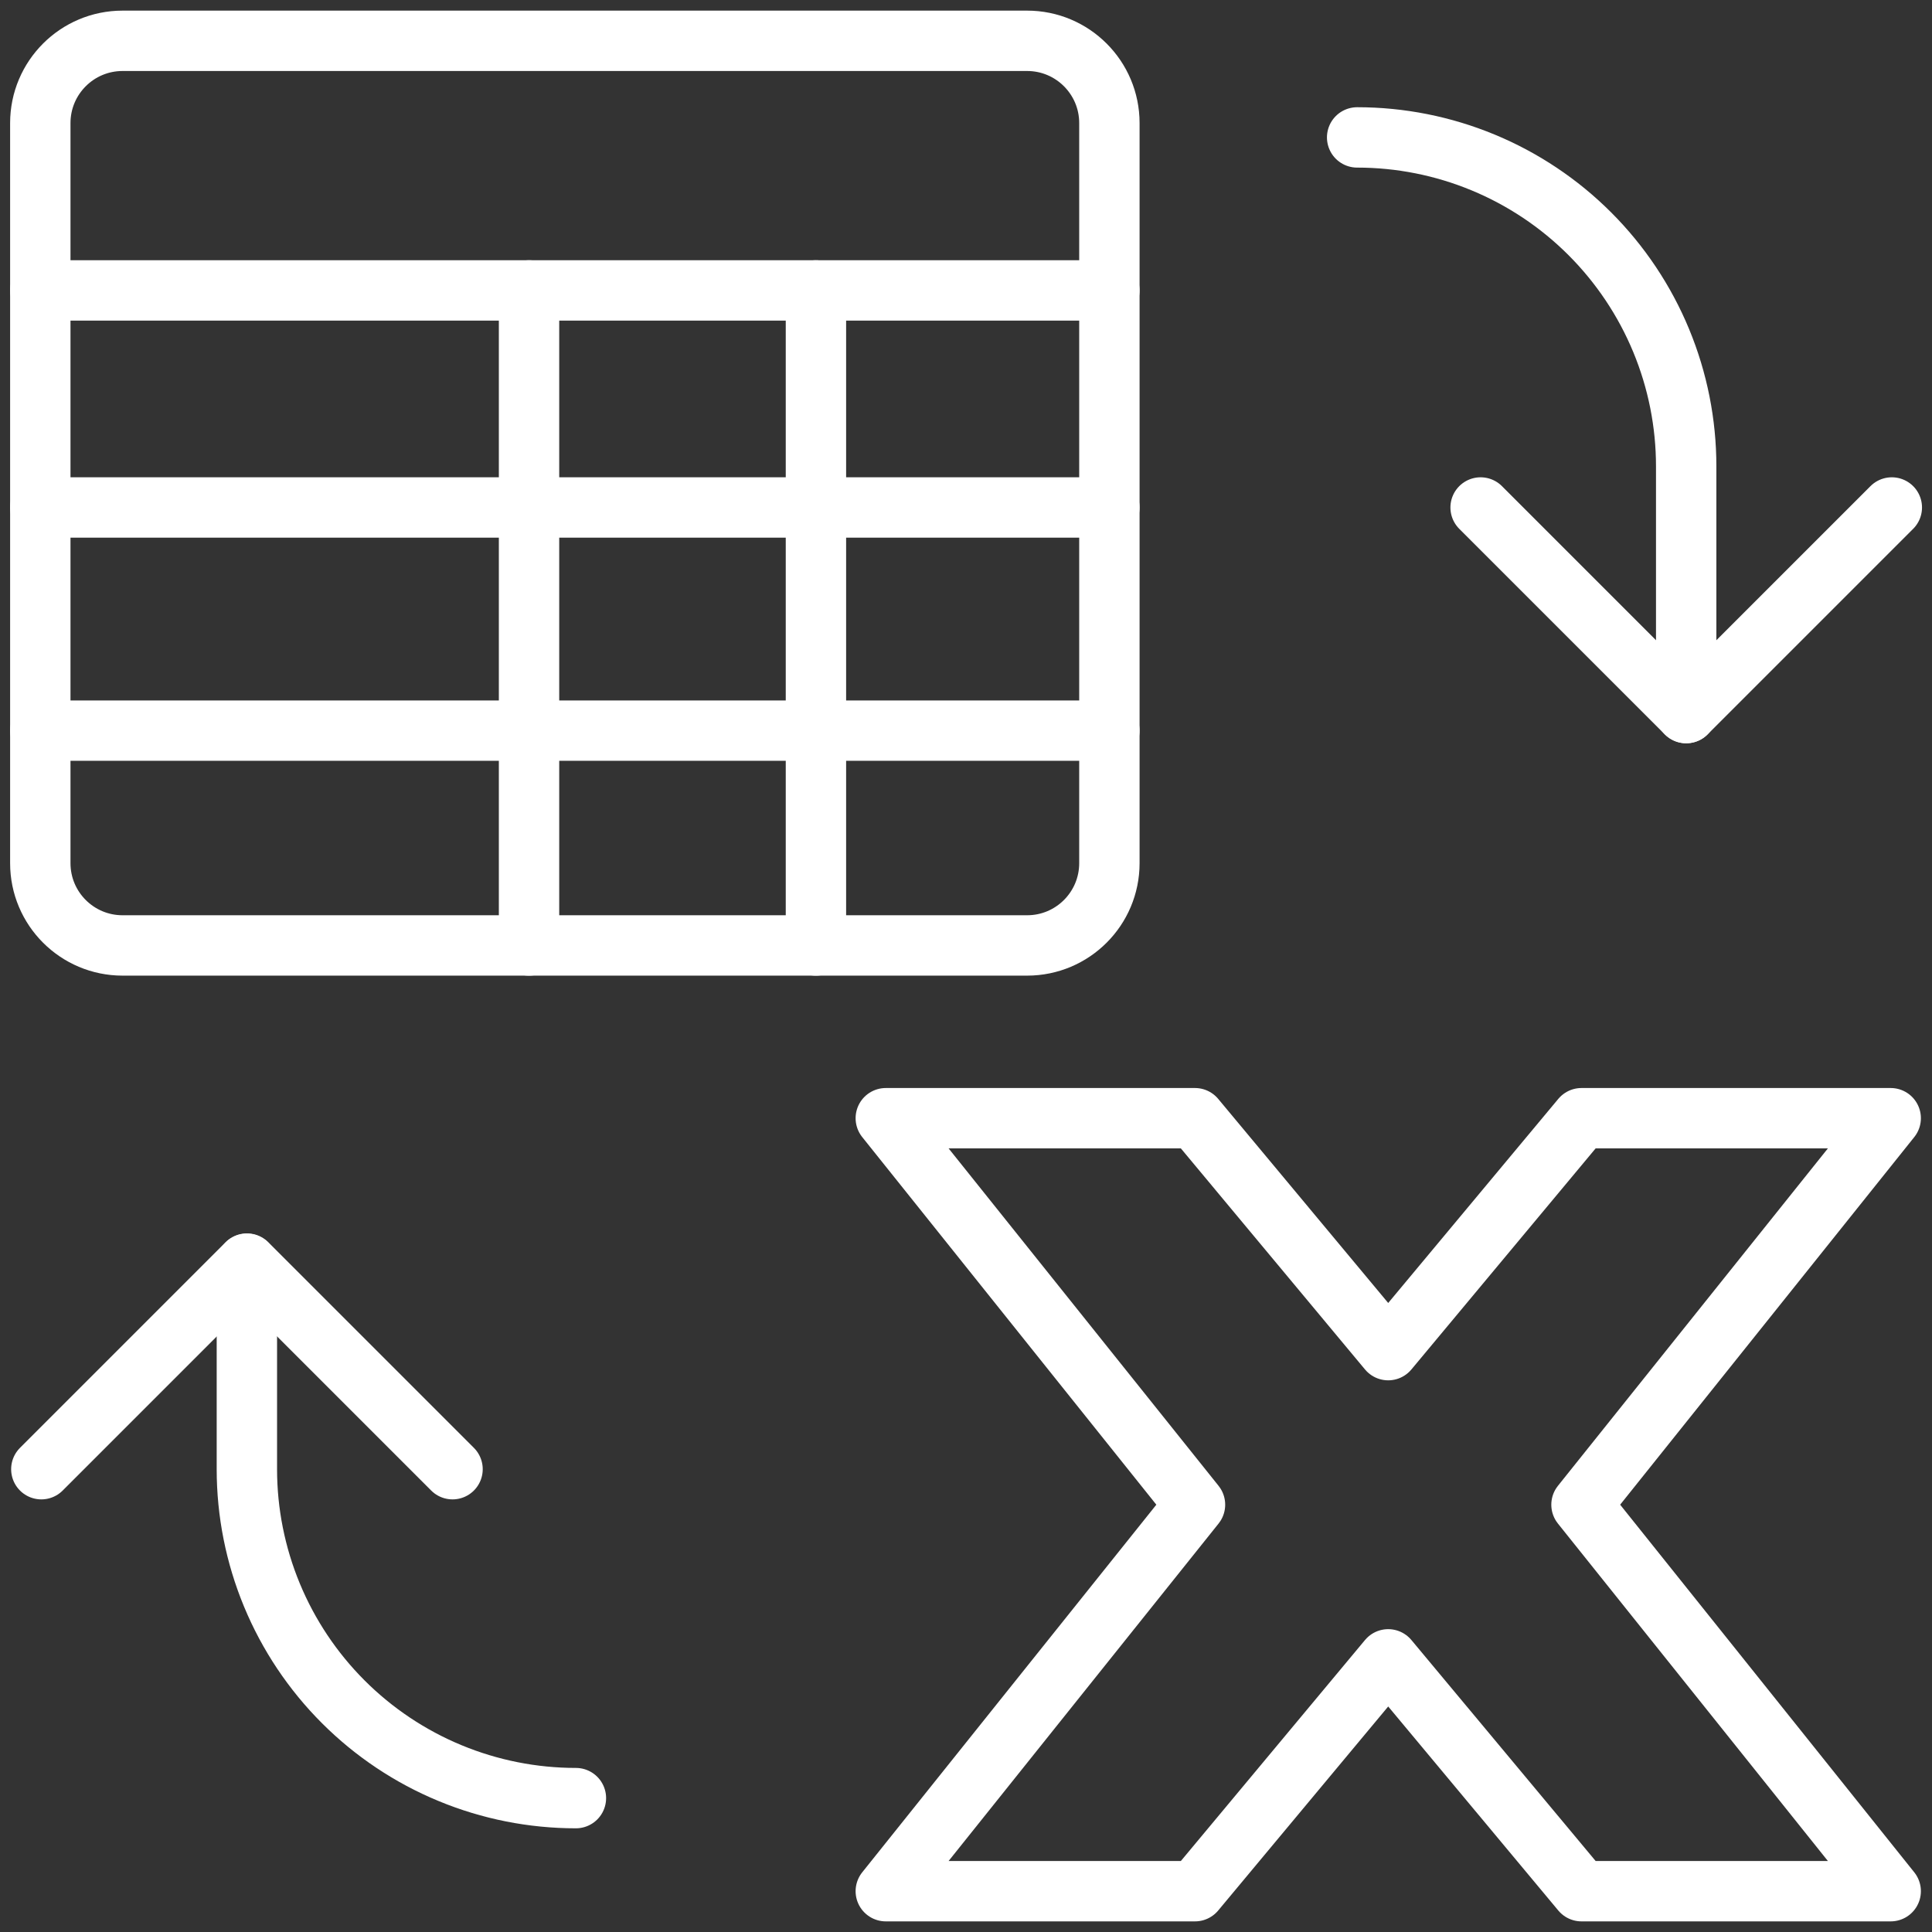
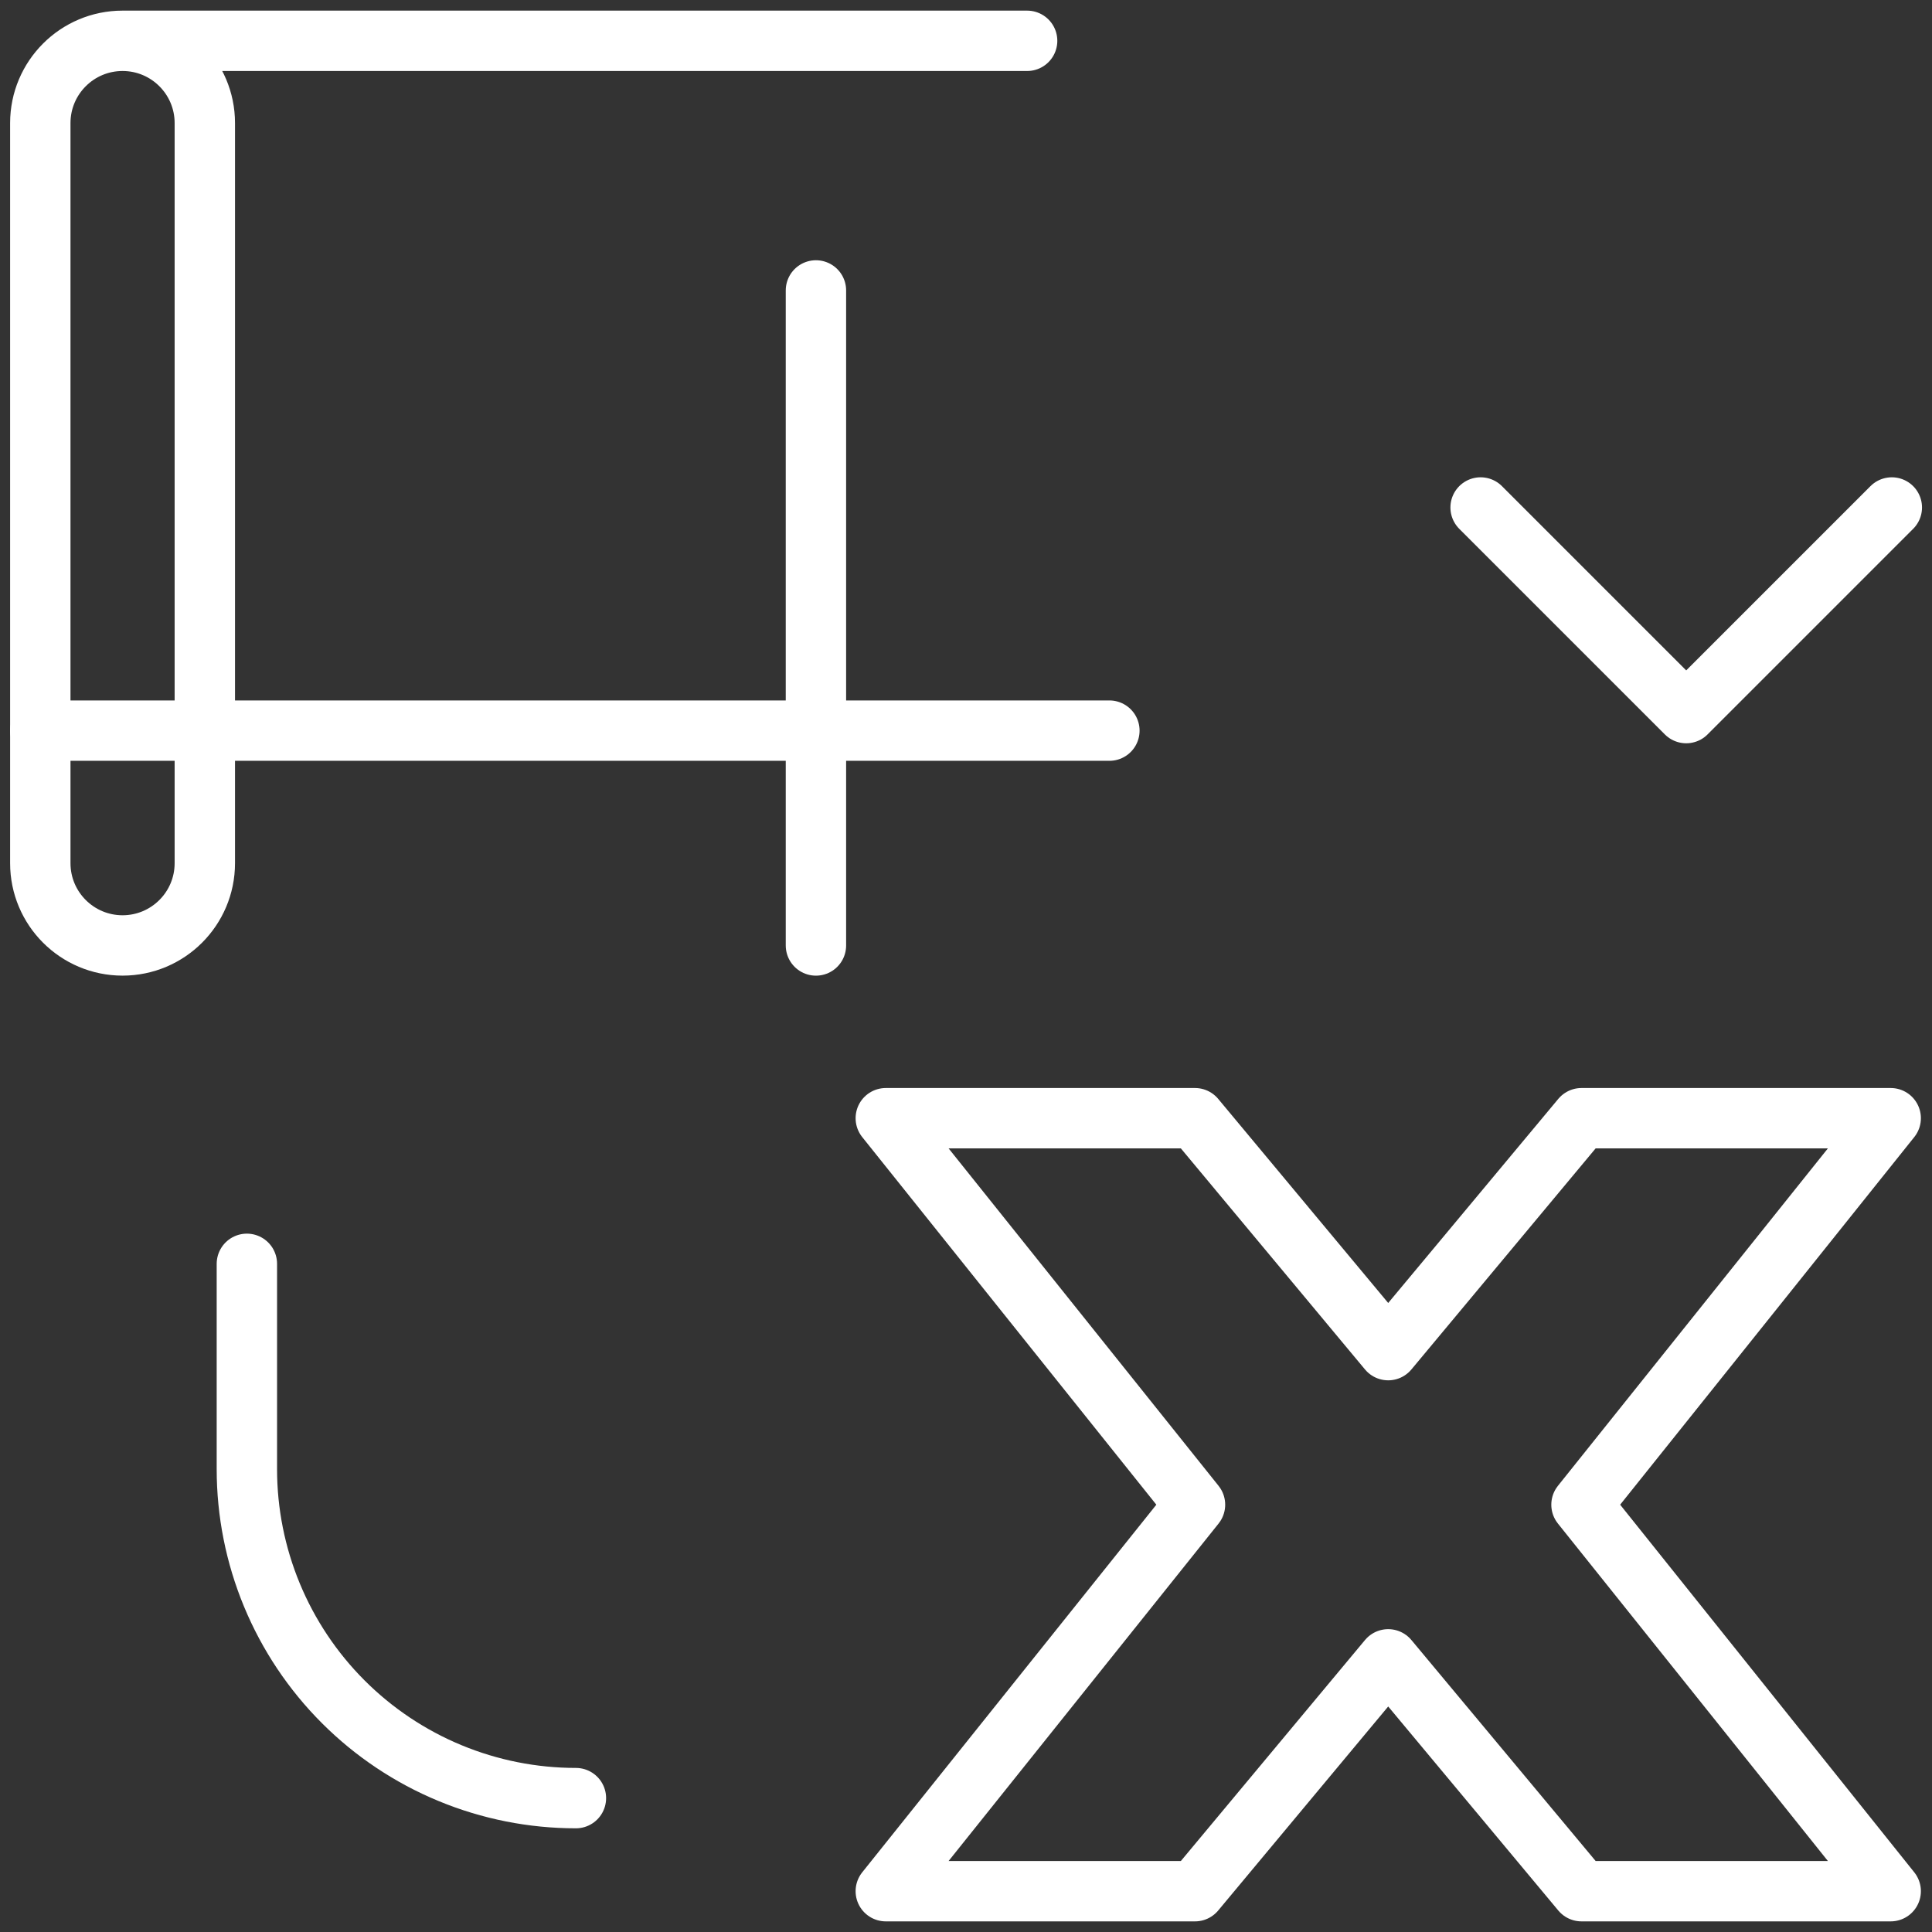
<svg xmlns="http://www.w3.org/2000/svg" fill="none" height="64" viewBox="0 0 64 64" width="64">
  <rect x="0" y="0" width="64" height="64" fill="#333333" stroke="none" />
  <g stroke="#fff" stroke-linecap="round" stroke-linejoin="round" stroke-width="2">
    <path d="m45.986 54.968 6.403 7.68h10.243l-10.243-12.803 10.243-12.803h-10.243l-6.403 7.683-6.4-7.683h-10.243l10.243 12.803-10.243 12.803h10.243z" />
    <path d="m19.078 59.565c-1.431 0-2.848-.281-4.171-.829-1.322-.547-2.524-1.35-3.536-2.362s-1.815-2.213-2.363-3.535c-.548-1.322-.83-2.739-.83-4.17v-6.803" />
-     <path d="m14.991 48.669-6.811-6.811-6.811 6.811" />
-     <path d="m44.957 4.552c1.431-0 2.848.281 4.171.829 1.322.547 2.524 1.35 3.536 2.362 1.012 1.012 1.815 2.213 2.363 3.535.548 1.322.83 2.739.83 4.17v8.173" />
    <path d="m49.047 16.811 6.811 6.811 6.811-6.811" />
-     <path d="m34.025 1.352h-29.965c-1.505 0-2.725 1.22-2.725 2.725v24.517c0 1.505 1.22 2.725 2.725 2.725h29.965c1.505 0 2.725-1.22 2.725-2.725v-24.517c0-1.505-1.22-2.725-2.725-2.725z" />
-     <path d="m1.334 9.621h35.416" />
-     <path d="m1.334 16.811h35.416" />
+     <path d="m34.025 1.352h-29.965c-1.505 0-2.725 1.22-2.725 2.725v24.517c0 1.505 1.22 2.725 2.725 2.725c1.505 0 2.725-1.22 2.725-2.725v-24.517c0-1.505-1.22-2.725-2.725-2.725z" />
    <path d="m1.334 24.203h35.416" />
-     <path d="m17.525 9.621v21.699" />
    <path d="m27.029 9.621v21.699" />
  </g>
</svg>